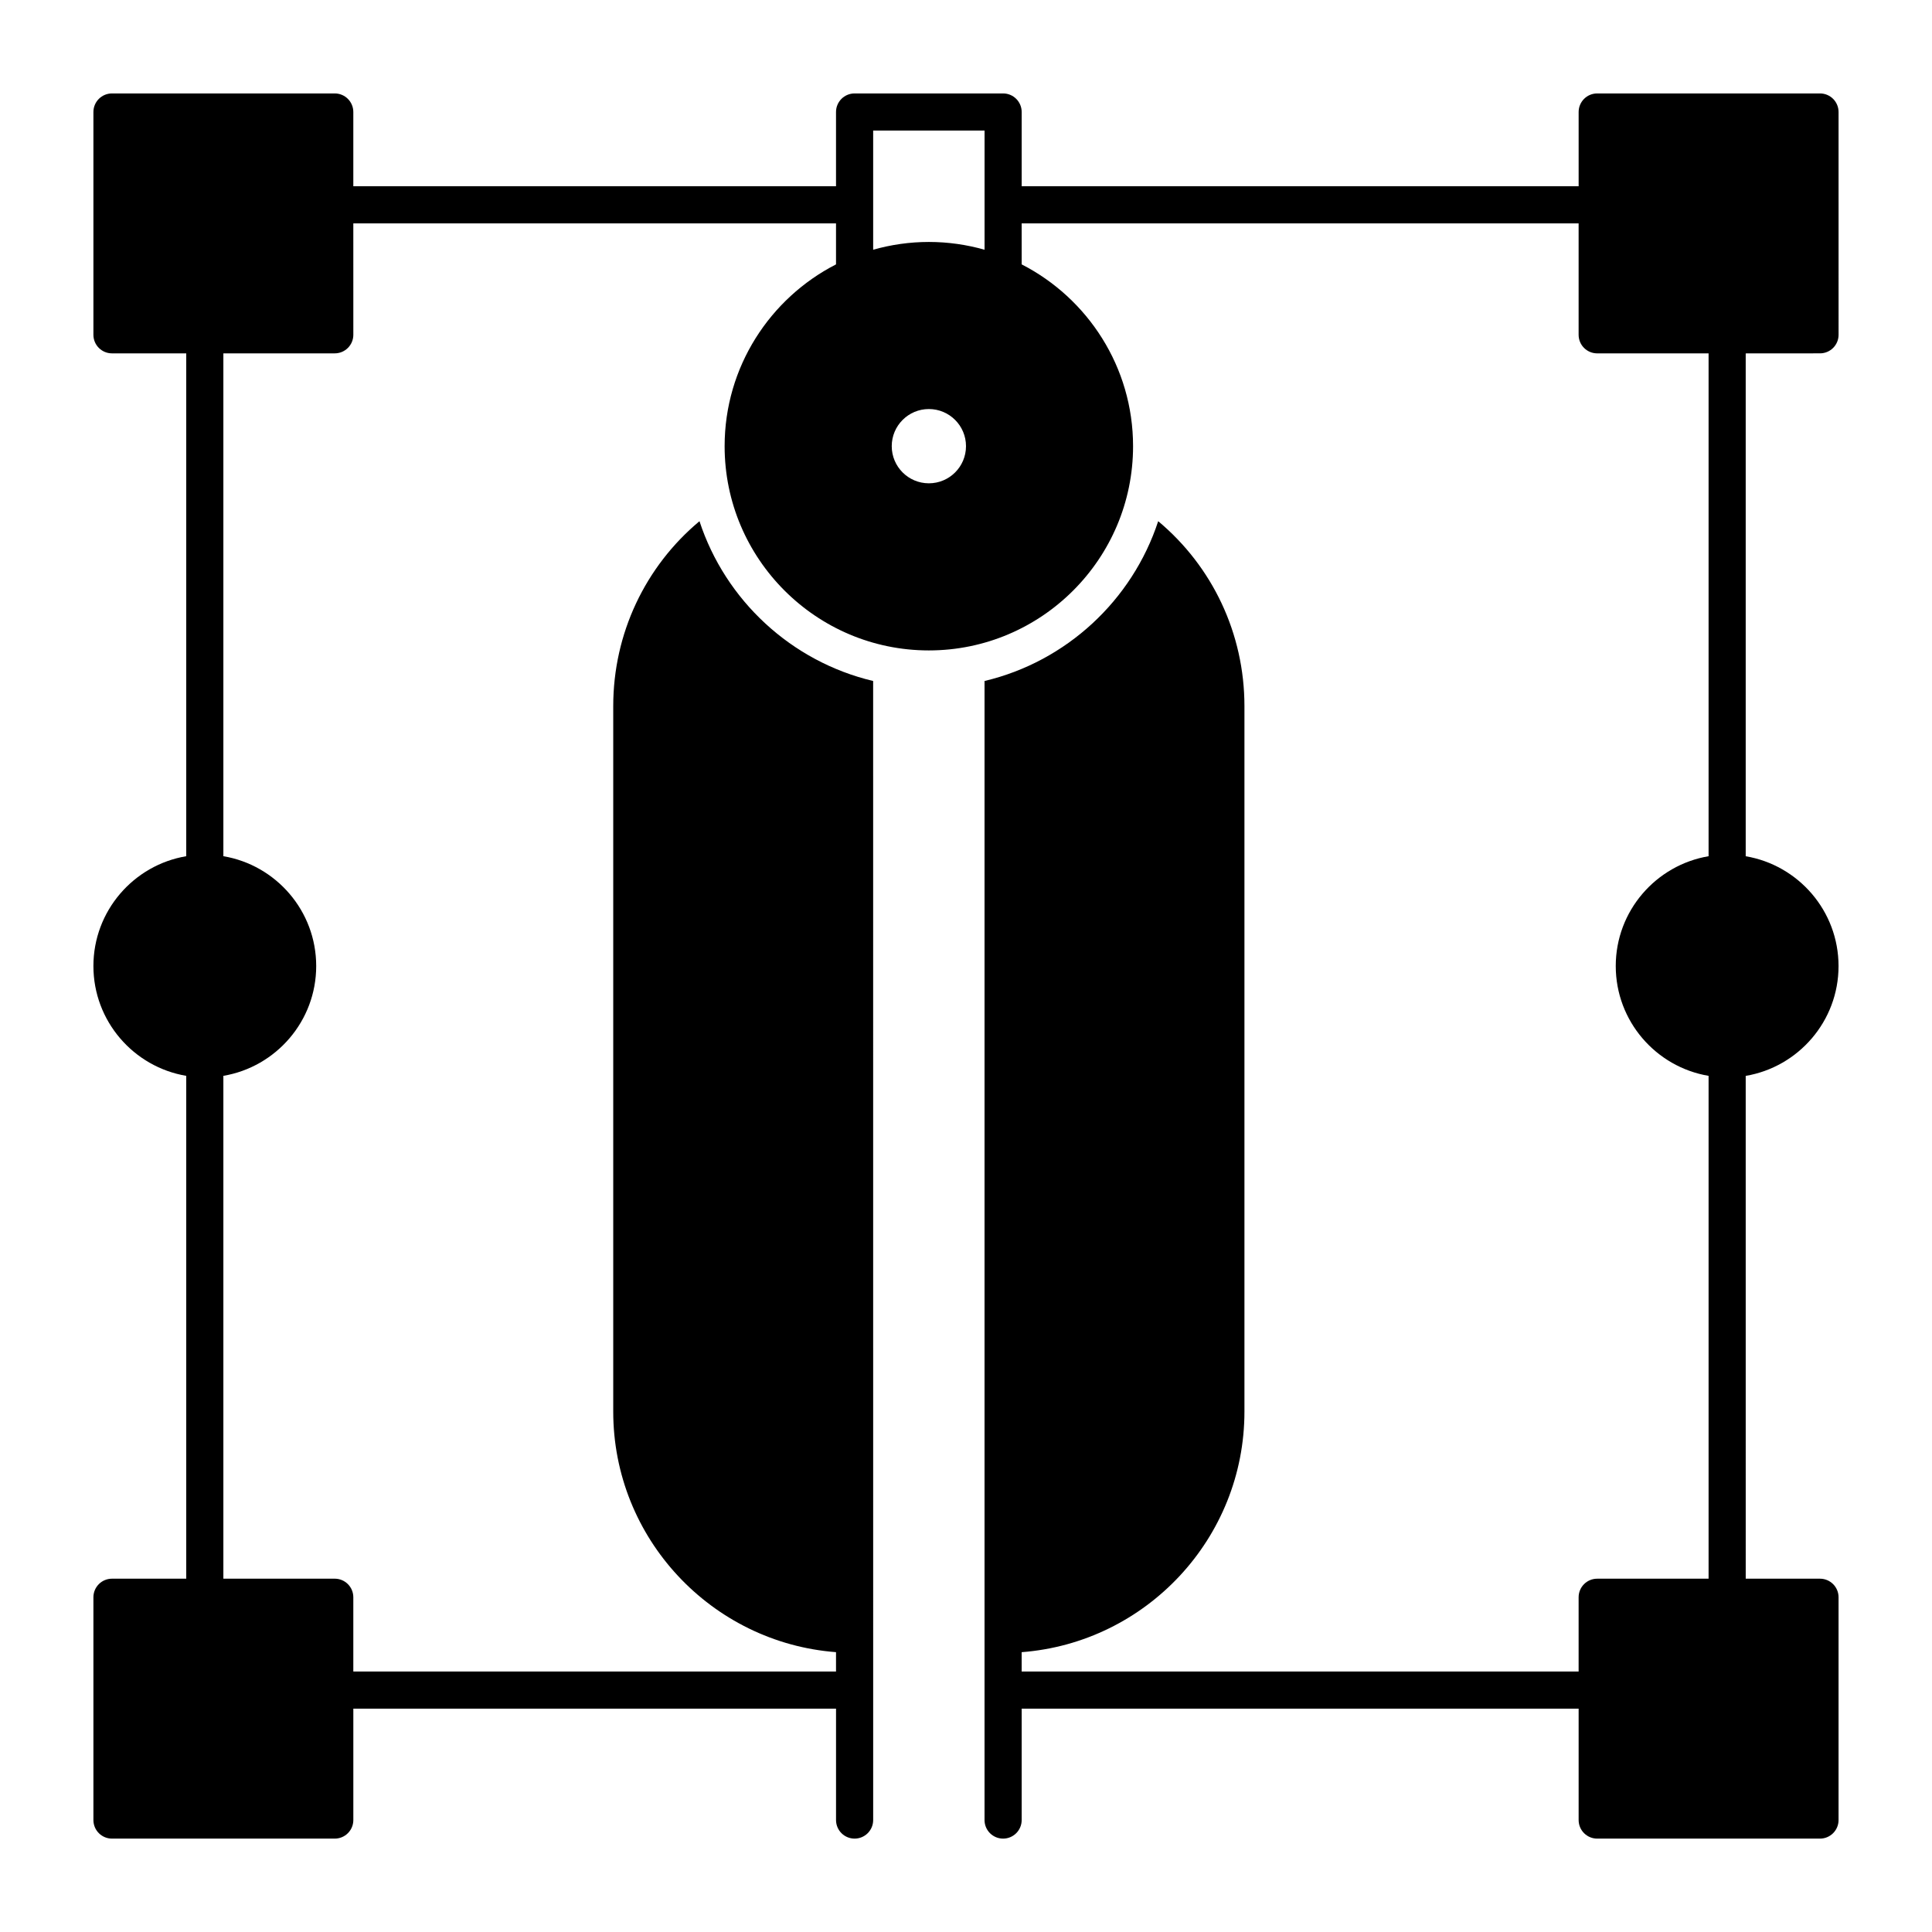
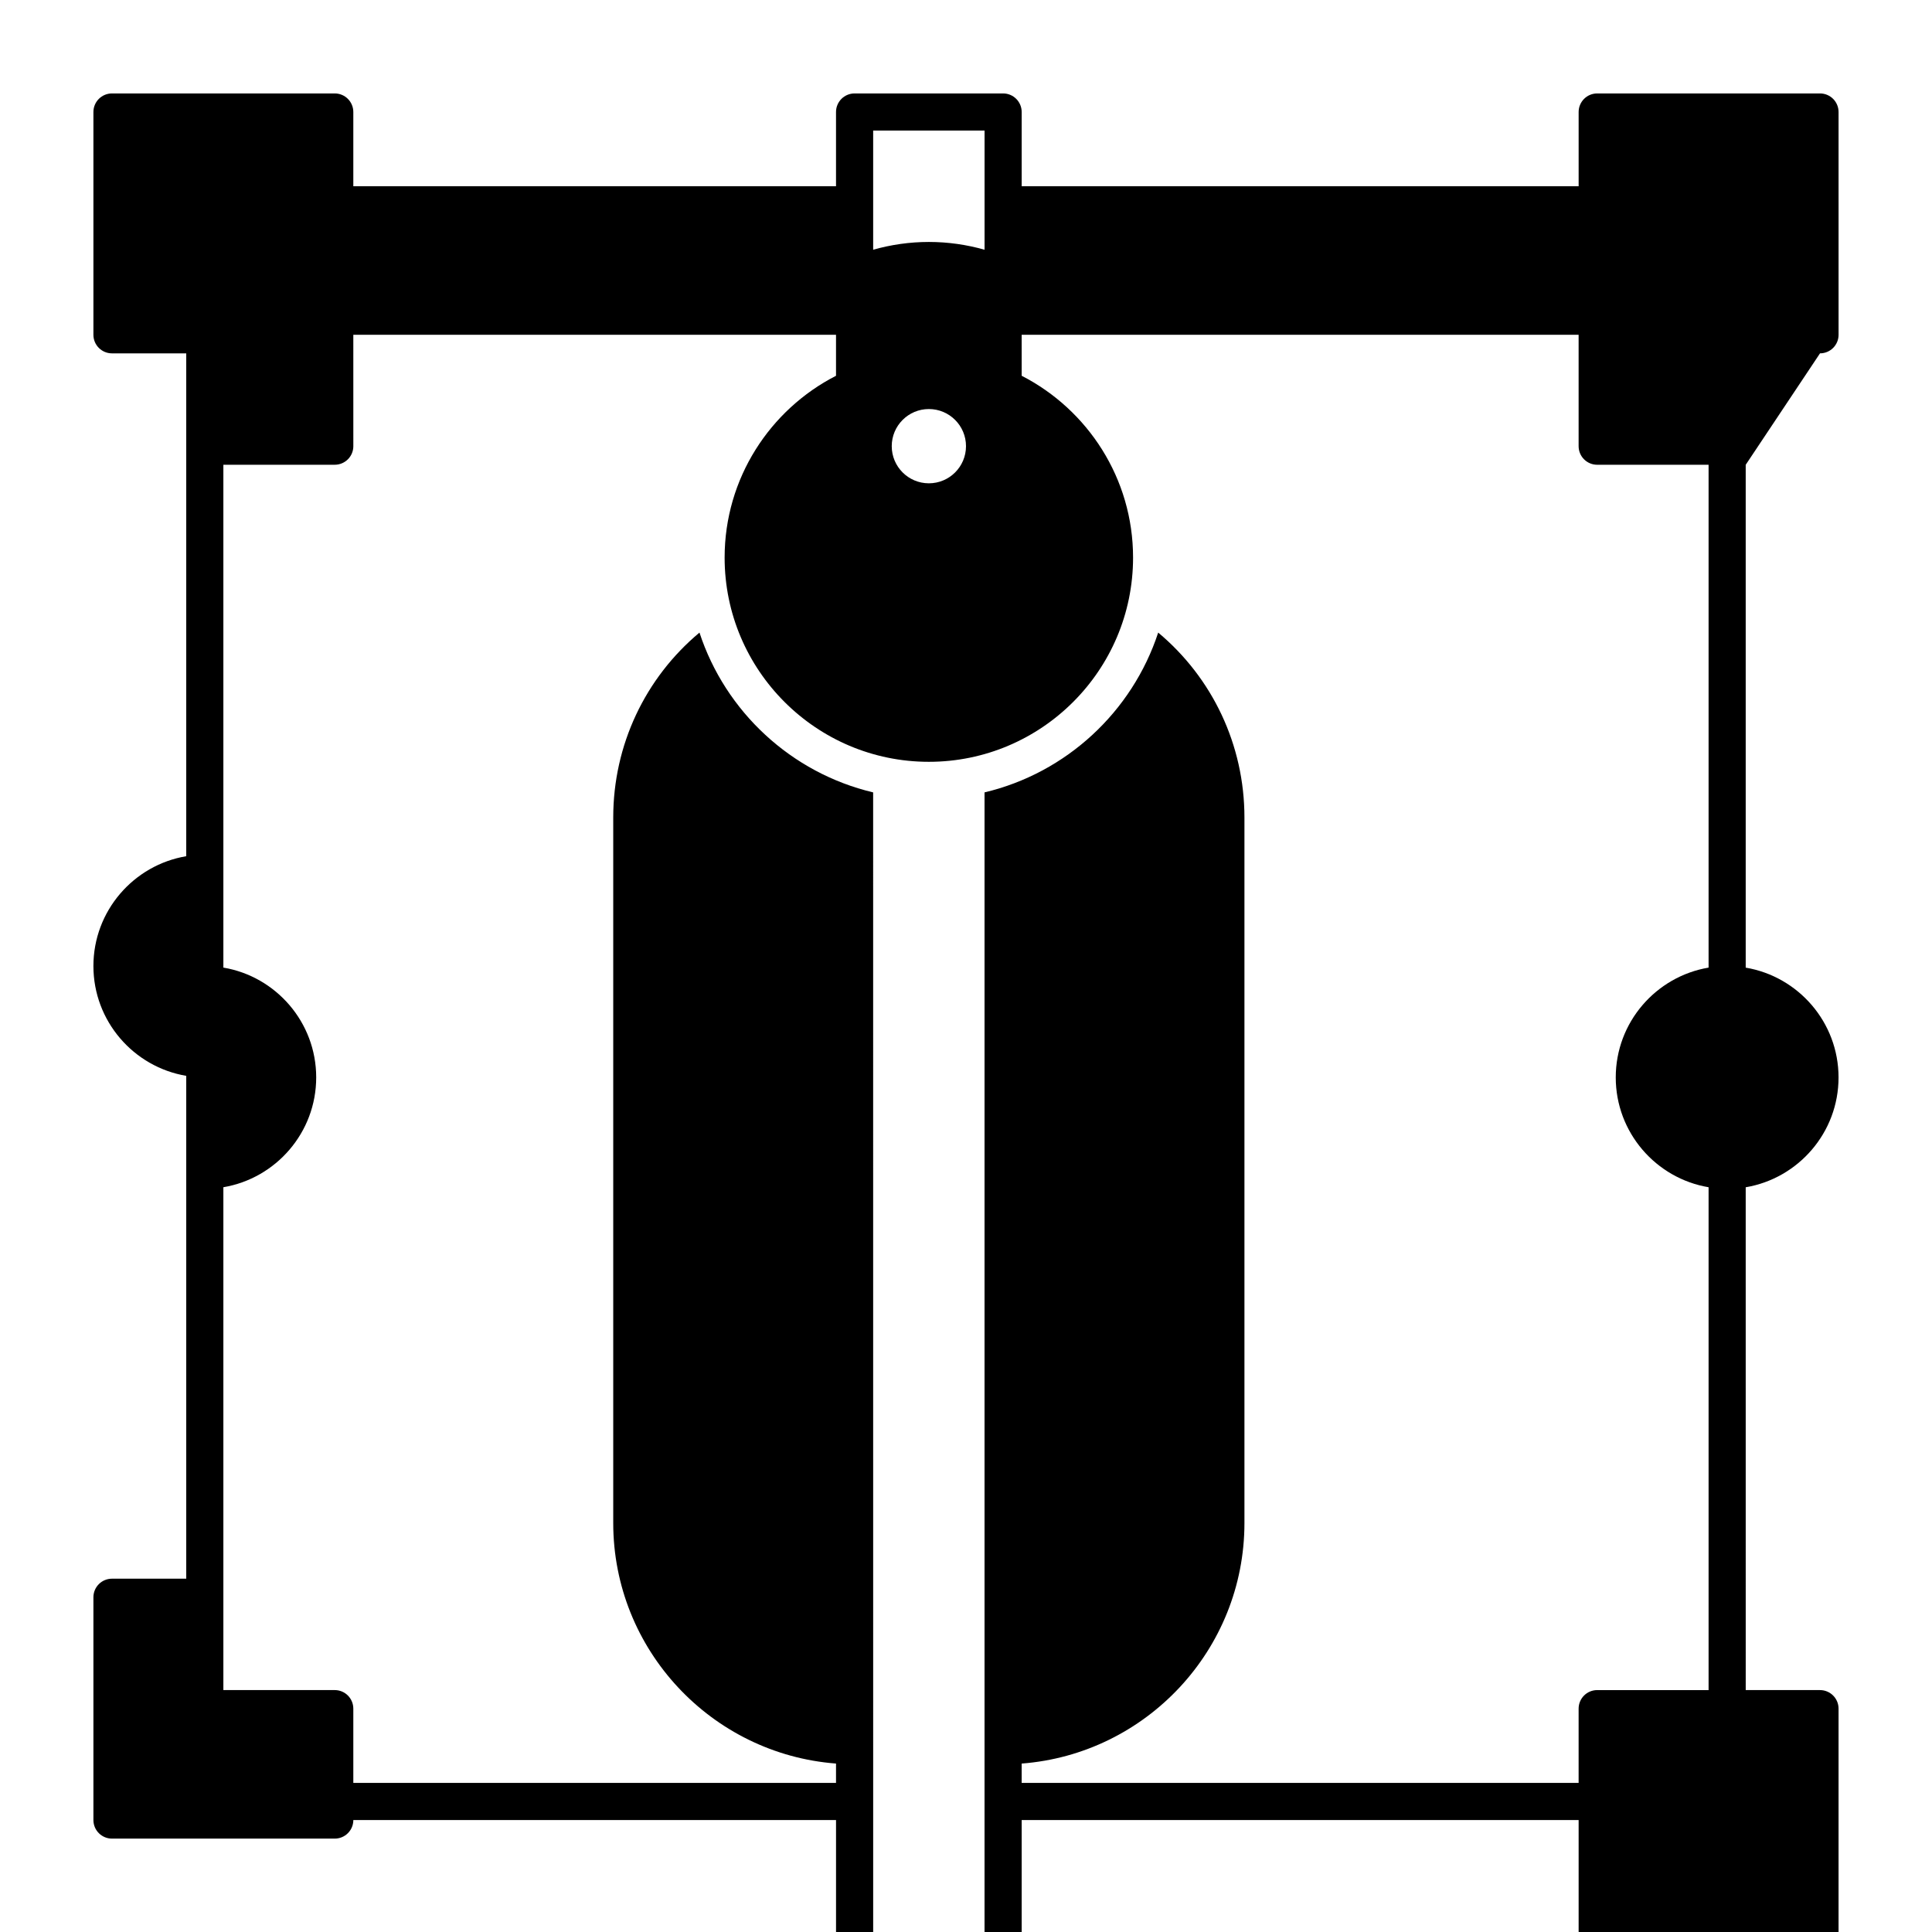
<svg xmlns="http://www.w3.org/2000/svg" fill="#000000" width="800px" height="800px" version="1.1" viewBox="144 144 512 512">
-   <path d="m626.32 237.64c2.719 0 4.922-2.203 4.922-4.922l-0.004-59.035c0-2.719-2.203-4.922-4.922-4.922h-59.039c-2.719 0-4.922 2.203-4.922 4.922v19.68h-147.6v-19.68c0-2.719-2.203-4.922-4.922-4.922h-39.359c-2.719 0-4.922 2.203-4.922 4.922v19.68h-127.92v-19.68c0-2.719-2.203-4.922-4.922-4.922h-59.035c-2.719 0-4.922 2.203-4.922 4.922v59.039c0 2.719 2.203 4.922 4.922 4.922h19.68v133.26c-13.945 2.348-24.602 14.5-24.602 29.102s10.656 26.754 24.602 29.102v133.26h-19.68c-2.719 0-4.922 2.203-4.922 4.922v59.039c0 2.719 2.203 4.922 4.922 4.922h59.039c2.719 0 4.922-2.203 4.922-4.922v-29.52h127.92v29.52c0 2.719 2.203 4.922 4.922 4.922s4.922-2.203 4.922-4.922v-49.199l-0.008-252.66c-21.699-5.148-39.145-21.367-46.023-42.348-14.352 11.988-22.855 29.754-22.855 49.004v186.96c0 33.609 26.066 61.23 59.039 63.754v5.129h-127.92v-19.68c0-2.719-2.203-4.922-4.922-4.922h-29.516v-133.26c13.941-2.352 24.602-14.5 24.602-29.102s-10.656-26.754-24.602-29.102v-133.26h29.52c2.719 0 4.922-2.203 4.922-4.922l-0.004-29.516h127.92v10.859c-17.504 8.973-29.52 27.195-29.52 48.184 0 29.844 24.277 54.121 54.121 54.121s54.121-24.277 54.121-54.121c0-20.984-12.016-39.207-29.52-48.184l-0.004-10.859h147.6v29.52c0 2.719 2.203 4.922 4.922 4.922h29.52v133.26c-13.941 2.352-24.602 14.5-24.602 29.102s10.656 26.754 24.602 29.102v133.26h-29.52c-2.719 0-4.922 2.203-4.922 4.922v19.68h-147.6v-5.129c32.977-2.523 59.039-30.141 59.039-63.754v-186.96c0-19.25-8.504-37.016-22.855-49.008-6.879 20.98-24.324 37.203-46.023 42.348v301.86c0 2.719 2.203 4.922 4.922 4.922s4.922-2.203 4.922-4.922v-29.52h147.6v29.52c0 2.719 2.203 4.922 4.922 4.922h59.039c2.719 0 4.922-2.203 4.922-4.922v-59.039c0-2.719-2.203-4.922-4.922-4.922h-19.68l-0.004-133.25c13.941-2.352 24.602-14.5 24.602-29.102s-10.656-26.754-24.602-29.102v-133.26zm-236.16 34.441c-5.434 0-9.84-4.406-9.84-9.84 0-5.434 4.406-9.84 9.84-9.84s9.84 4.406 9.84 9.84c0 5.434-4.406 9.84-9.84 9.84zm0-63.961c-5.117 0-10.062 0.73-14.762 2.062v-31.582h29.52v31.582c-4.695-1.332-9.645-2.062-14.758-2.062z" />
+   <path d="m626.32 237.64c2.719 0 4.922-2.203 4.922-4.922l-0.004-59.035c0-2.719-2.203-4.922-4.922-4.922h-59.039c-2.719 0-4.922 2.203-4.922 4.922v19.68h-147.6v-19.68c0-2.719-2.203-4.922-4.922-4.922h-39.359c-2.719 0-4.922 2.203-4.922 4.922v19.68h-127.92v-19.68c0-2.719-2.203-4.922-4.922-4.922h-59.035c-2.719 0-4.922 2.203-4.922 4.922v59.039c0 2.719 2.203 4.922 4.922 4.922h19.68v133.26c-13.945 2.348-24.602 14.5-24.602 29.102s10.656 26.754 24.602 29.102v133.26h-19.68c-2.719 0-4.922 2.203-4.922 4.922v59.039c0 2.719 2.203 4.922 4.922 4.922h59.039c2.719 0 4.922-2.203 4.922-4.922h127.92v29.52c0 2.719 2.203 4.922 4.922 4.922s4.922-2.203 4.922-4.922v-49.199l-0.008-252.66c-21.699-5.148-39.145-21.367-46.023-42.348-14.352 11.988-22.855 29.754-22.855 49.004v186.96c0 33.609 26.066 61.23 59.039 63.754v5.129h-127.92v-19.68c0-2.719-2.203-4.922-4.922-4.922h-29.516v-133.26c13.941-2.352 24.602-14.5 24.602-29.102s-10.656-26.754-24.602-29.102v-133.26h29.52c2.719 0 4.922-2.203 4.922-4.922l-0.004-29.516h127.92v10.859c-17.504 8.973-29.52 27.195-29.52 48.184 0 29.844 24.277 54.121 54.121 54.121s54.121-24.277 54.121-54.121c0-20.984-12.016-39.207-29.52-48.184l-0.004-10.859h147.6v29.52c0 2.719 2.203 4.922 4.922 4.922h29.52v133.26c-13.941 2.352-24.602 14.5-24.602 29.102s10.656 26.754 24.602 29.102v133.26h-29.52c-2.719 0-4.922 2.203-4.922 4.922v19.68h-147.6v-5.129c32.977-2.523 59.039-30.141 59.039-63.754v-186.96c0-19.25-8.504-37.016-22.855-49.008-6.879 20.98-24.324 37.203-46.023 42.348v301.86c0 2.719 2.203 4.922 4.922 4.922s4.922-2.203 4.922-4.922v-29.52h147.6v29.52c0 2.719 2.203 4.922 4.922 4.922h59.039c2.719 0 4.922-2.203 4.922-4.922v-59.039c0-2.719-2.203-4.922-4.922-4.922h-19.68l-0.004-133.25c13.941-2.352 24.602-14.5 24.602-29.102s-10.656-26.754-24.602-29.102v-133.26zm-236.16 34.441c-5.434 0-9.84-4.406-9.84-9.84 0-5.434 4.406-9.84 9.84-9.84s9.84 4.406 9.84 9.84c0 5.434-4.406 9.84-9.84 9.84zm0-63.961c-5.117 0-10.062 0.73-14.762 2.062v-31.582h29.52v31.582c-4.695-1.332-9.645-2.062-14.758-2.062z" />
</svg>